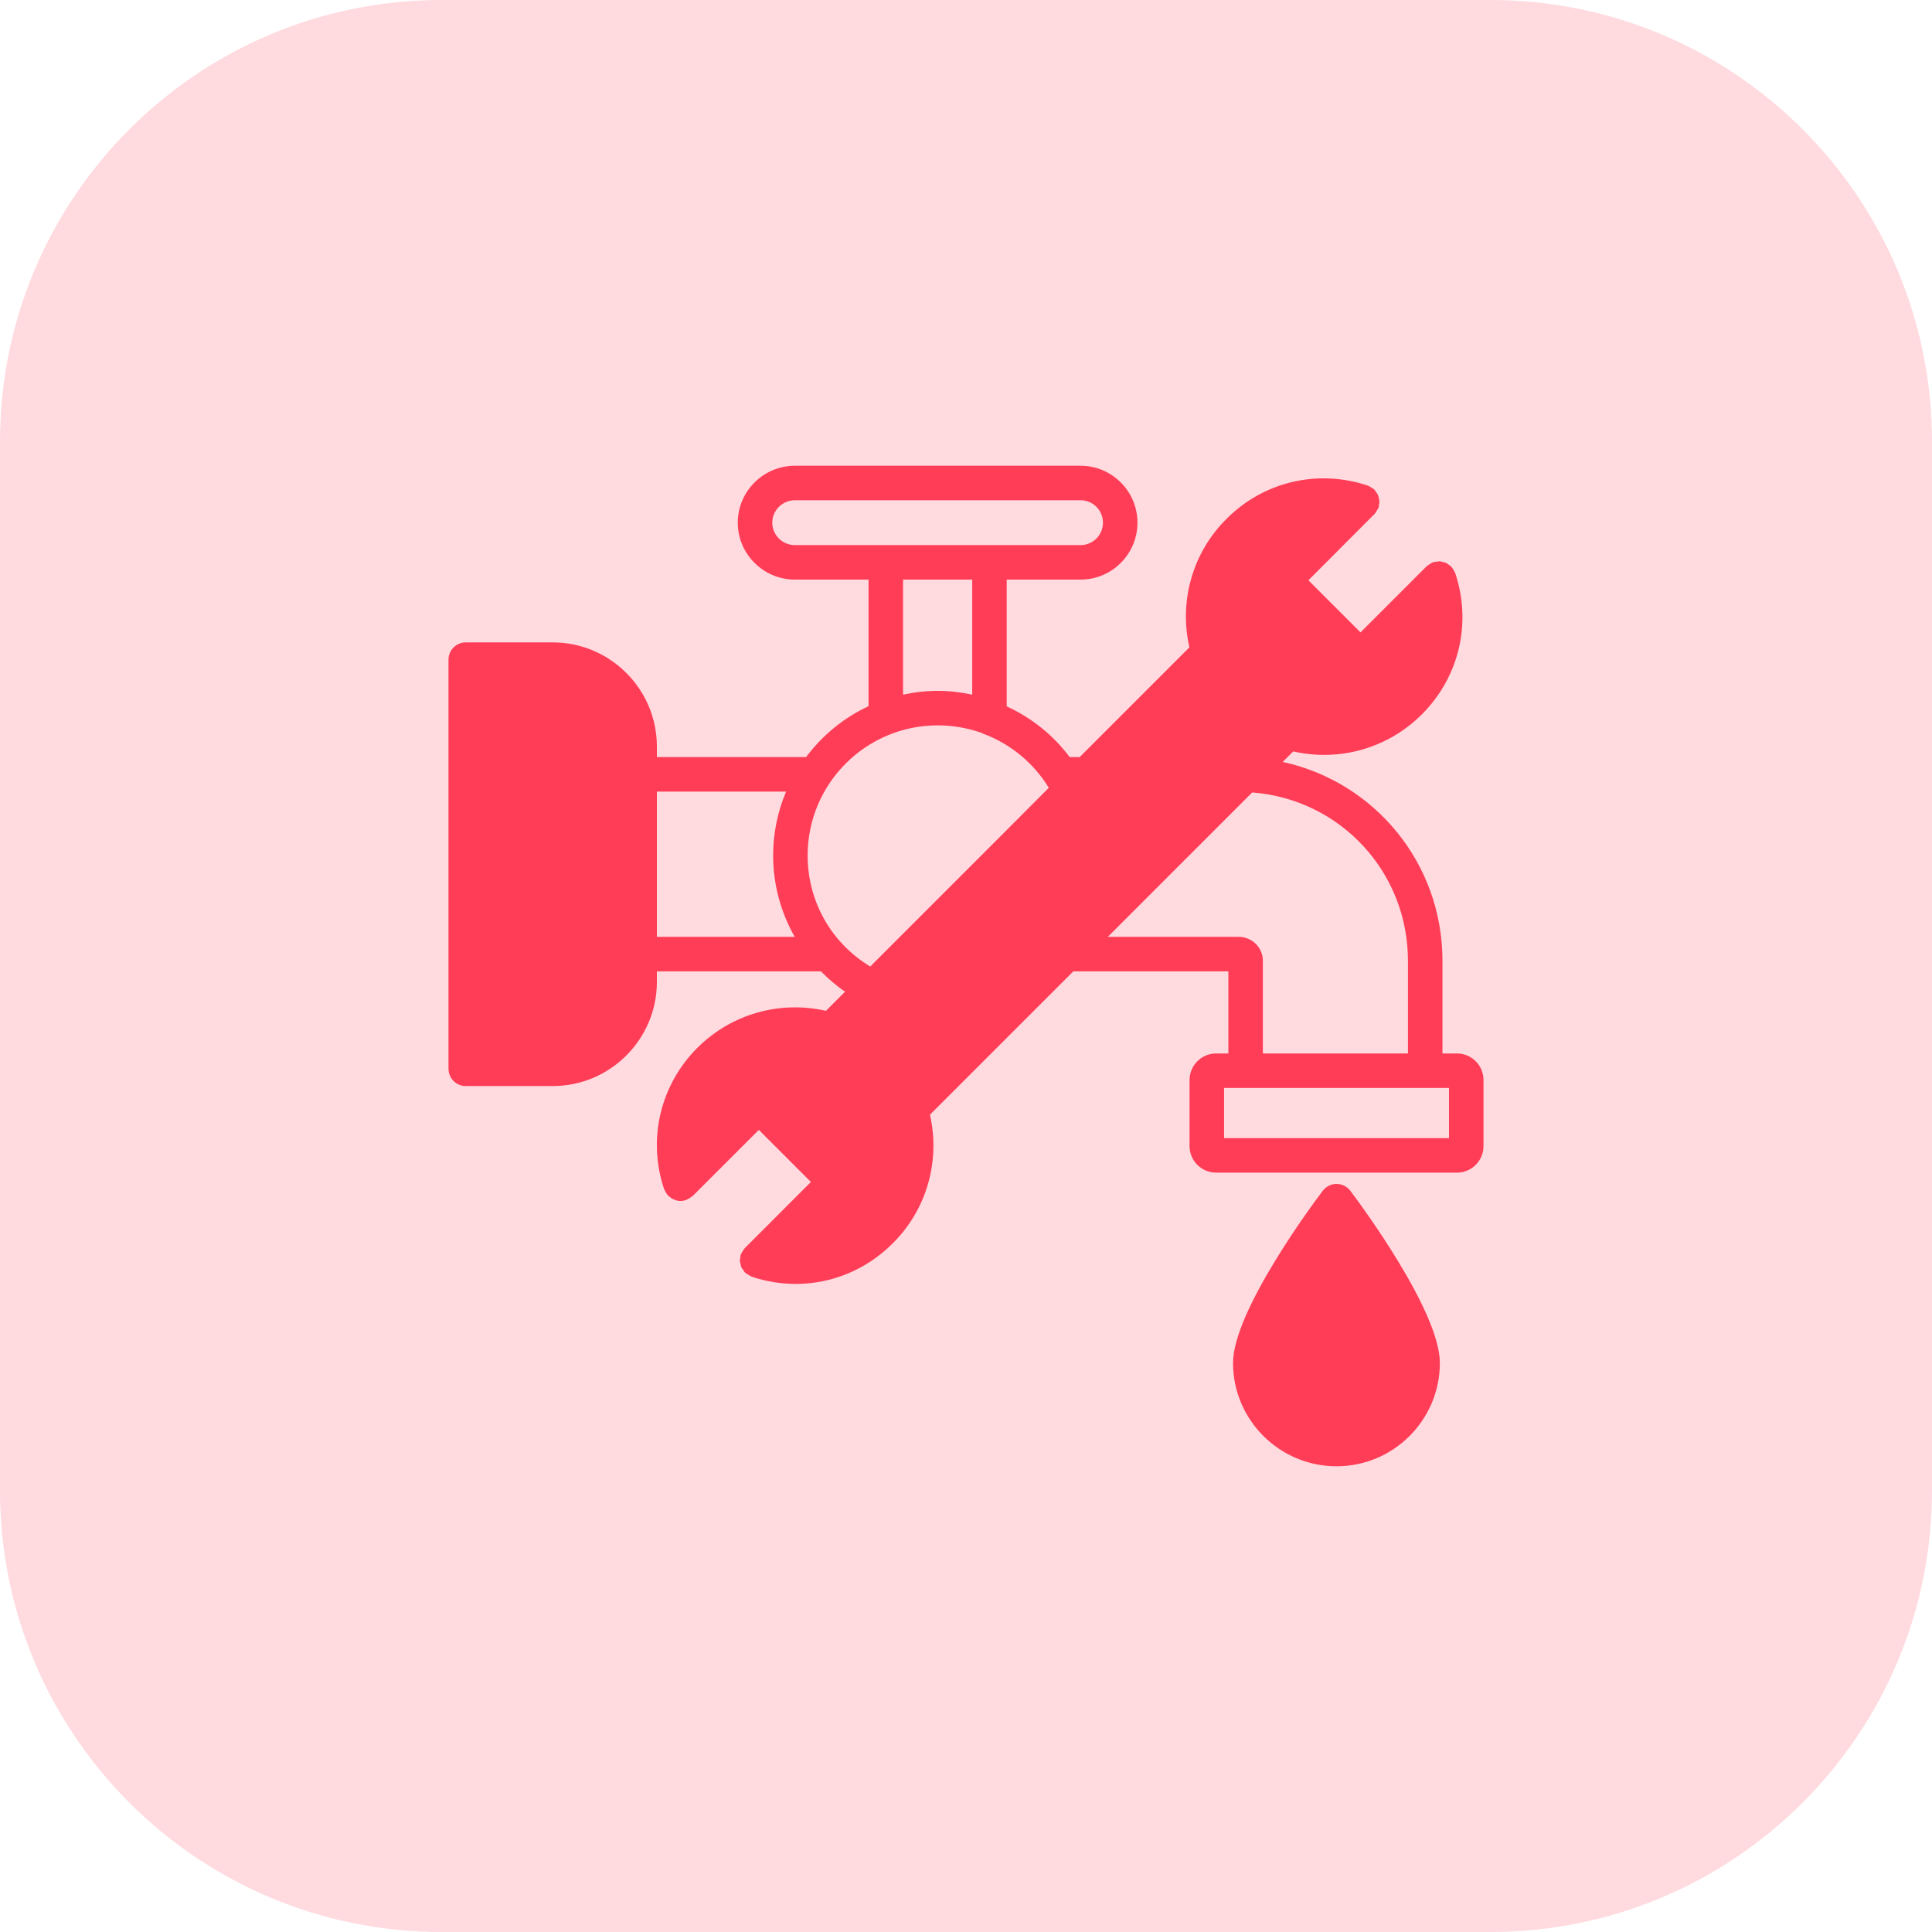
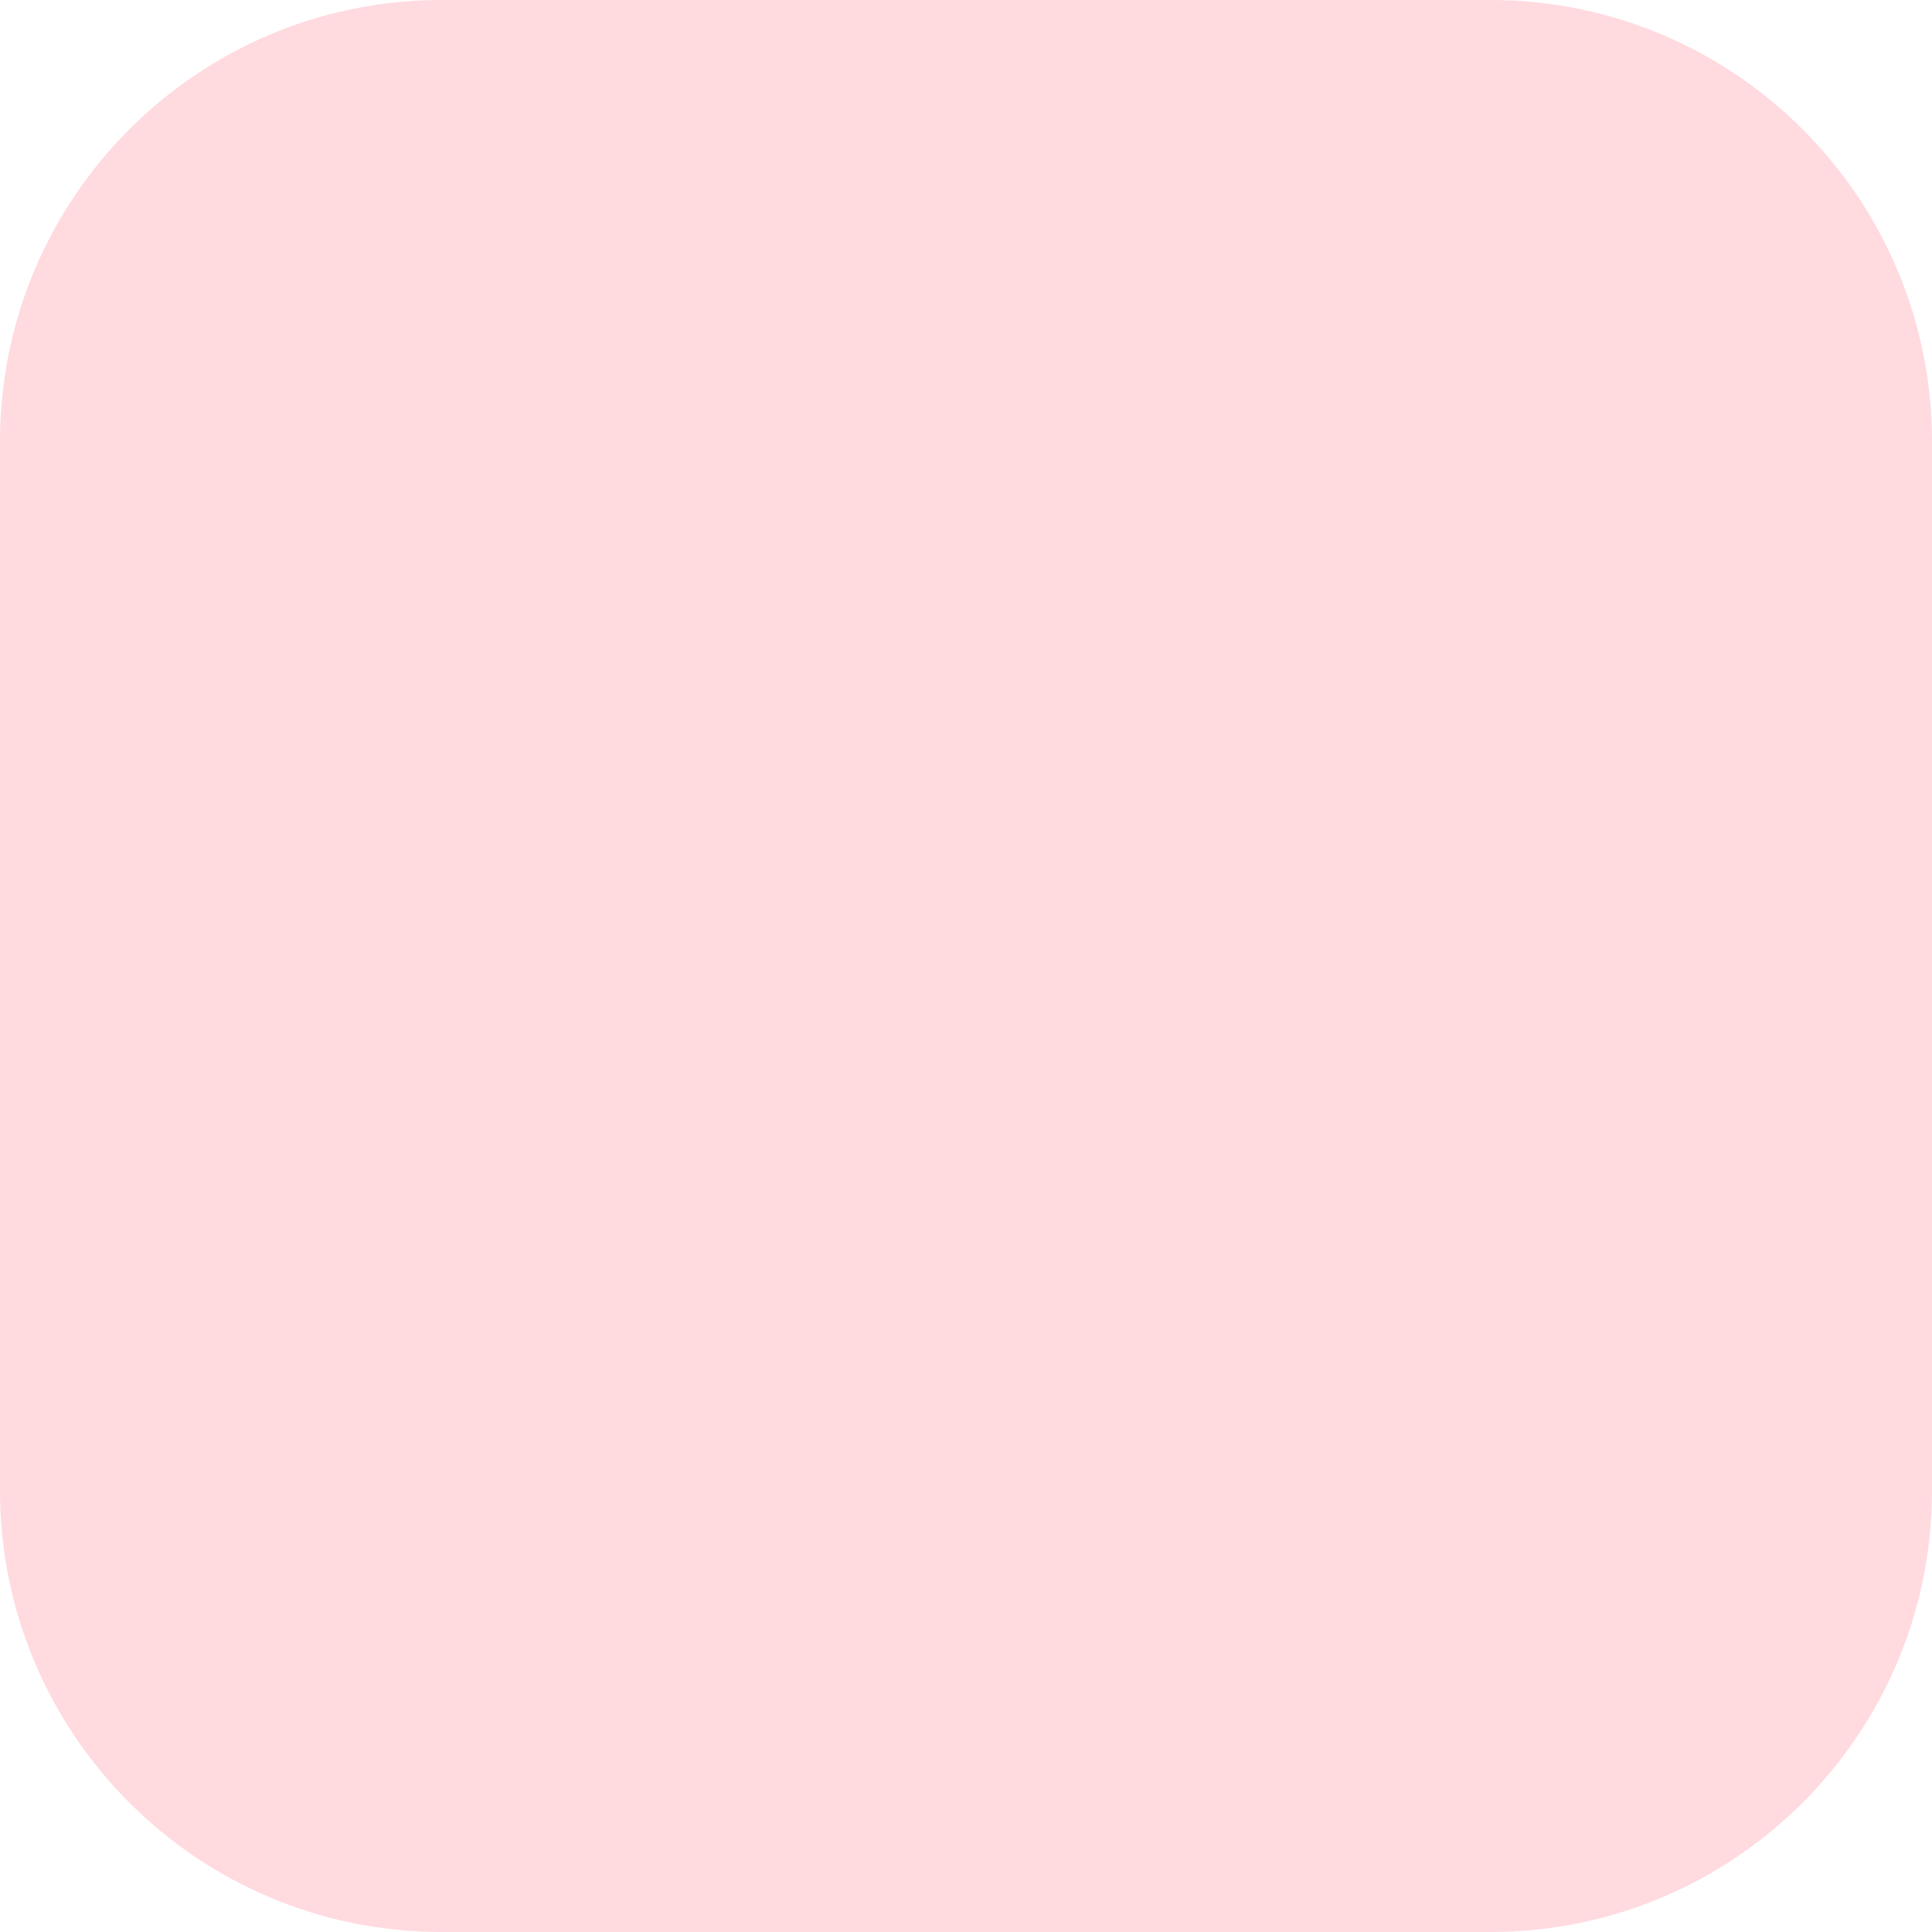
<svg xmlns="http://www.w3.org/2000/svg" width="70" height="70" viewBox="0 0 70 70" fill="none">
  <path d="M0 16C0 7.163 7.163 0 16 0H54C62.837 0 70 7.163 70 16V54C70 62.837 62.837 70 54 70H16C7.163 70 0 62.837 0 54V16Z" fill="#FF3D57" fill-opacity="0.19" />
-   <path d="M52.169 49.382C52.169 47.501 49.256 43.582 48.925 43.145C48.806 42.988 48.619 42.895 48.425 42.895C48.231 42.895 48.044 42.988 47.925 43.145C47.594 43.582 44.675 47.501 44.675 49.382C44.675 51.444 46.356 53.126 48.425 53.126C50.494 53.126 52.169 51.444 52.169 49.382Z" fill="#FF3D57" />
-   <path d="M52.788 38.169H52.263V34.812C52.263 31.275 49.806 28.331 46.475 27.606L46.856 27.225C48.531 27.606 50.288 27.113 51.519 25.881C52.869 24.531 53.331 22.569 52.725 20.762C52.719 20.756 52.719 20.75 52.712 20.744C52.7 20.706 52.675 20.675 52.656 20.637C52.631 20.6 52.612 20.562 52.581 20.531C52.581 20.525 52.575 20.519 52.575 20.519C52.55 20.494 52.525 20.488 52.5 20.469C52.462 20.438 52.431 20.413 52.388 20.394C52.35 20.375 52.312 20.369 52.269 20.363C52.231 20.35 52.194 20.337 52.156 20.337C52.112 20.337 52.069 20.35 52.019 20.356C51.994 20.363 51.962 20.356 51.931 20.369C51.925 20.369 51.925 20.375 51.919 20.375C51.875 20.387 51.844 20.413 51.806 20.438C51.775 20.462 51.737 20.475 51.706 20.506C51.7 20.512 51.694 20.512 51.688 20.519L49.294 22.913L47.406 21.025L49.8 18.625C49.806 18.625 49.806 18.619 49.812 18.613C49.837 18.581 49.856 18.544 49.881 18.506C49.9 18.469 49.925 18.438 49.944 18.4C49.944 18.394 49.95 18.394 49.95 18.387C49.962 18.356 49.956 18.325 49.962 18.294C49.969 18.25 49.981 18.206 49.981 18.163C49.975 18.119 49.962 18.081 49.956 18.044C49.95 18.006 49.944 17.969 49.925 17.931C49.906 17.887 49.875 17.856 49.85 17.819C49.831 17.794 49.825 17.769 49.8 17.744C49.794 17.738 49.788 17.738 49.788 17.731C49.756 17.706 49.719 17.688 49.681 17.663C49.644 17.644 49.612 17.619 49.575 17.6C49.569 17.6 49.562 17.594 49.556 17.594C47.744 16.988 45.781 17.45 44.438 18.8C43.206 20.025 42.712 21.781 43.094 23.456L39.119 27.431H38.756C38.163 26.637 37.375 26.006 36.475 25.594V21H39.15C40.288 21 41.212 20.075 41.212 18.938C41.212 17.8 40.288 16.875 39.15 16.875H28.8C27.663 16.875 26.731 17.8 26.731 18.938C26.731 20.075 27.663 21 28.8 21H31.469V25.587C30.569 26.006 29.794 26.644 29.206 27.431H23.8V27.05C23.8 24.969 22.106 23.275 20.025 23.275H16.875C16.531 23.275 16.25 23.556 16.25 23.9V38.725C16.25 39.069 16.531 39.35 16.875 39.35H20.025C22.106 39.35 23.8 37.656 23.8 35.575V35.194H29.744C30.012 35.462 30.294 35.712 30.619 35.931L29.925 36.625C28.25 36.244 26.5 36.737 25.269 37.962C23.919 39.312 23.456 41.275 24.062 43.087C24.069 43.094 24.069 43.1 24.075 43.106C24.081 43.125 24.094 43.144 24.106 43.163C24.131 43.212 24.156 43.263 24.194 43.3C24.206 43.312 24.206 43.325 24.212 43.331L24.25 43.35C24.288 43.388 24.331 43.419 24.381 43.444C24.406 43.45 24.419 43.462 24.444 43.469C24.512 43.5 24.581 43.513 24.656 43.513C24.725 43.513 24.788 43.5 24.856 43.481C24.863 43.481 24.863 43.475 24.869 43.469C24.913 43.456 24.944 43.431 24.981 43.413C25.012 43.388 25.05 43.369 25.081 43.344C25.087 43.337 25.094 43.337 25.1 43.331L27.494 40.938L29.381 42.825L26.988 45.219C26.981 45.225 26.981 45.231 26.975 45.237C26.95 45.263 26.931 45.3 26.906 45.337C26.887 45.375 26.863 45.406 26.844 45.444C26.844 45.45 26.837 45.456 26.837 45.462C26.825 45.494 26.831 45.525 26.825 45.55C26.819 45.594 26.806 45.638 26.806 45.688C26.812 45.725 26.825 45.763 26.831 45.8C26.844 45.844 26.844 45.881 26.863 45.919C26.881 45.956 26.913 45.994 26.938 46.025C26.956 46.05 26.962 46.081 26.988 46.1C26.994 46.106 27 46.106 27.006 46.112C27.031 46.144 27.069 46.163 27.106 46.181C27.144 46.206 27.175 46.231 27.212 46.244C27.219 46.244 27.225 46.25 27.231 46.256C27.756 46.431 28.294 46.519 28.831 46.519C30.131 46.519 31.394 46.006 32.35 45.044C33.581 43.819 34.075 42.062 33.694 40.388L38.888 35.194H44.506V38.169H44.062C43.531 38.169 43.1 38.6 43.1 39.131V41.525C43.1 42.056 43.531 42.487 44.062 42.487H52.788C53.319 42.487 53.75 42.056 53.75 41.525V39.131C53.75 38.6 53.319 38.169 52.788 38.169ZM23.8 33.944V28.681H28.481C28.181 29.394 28.012 30.175 28.012 30.994C28.012 32.056 28.294 33.062 28.794 33.944H23.8ZM28.8 19.75C28.35 19.75 27.981 19.387 27.981 18.938C27.981 18.488 28.35 18.125 28.8 18.125H39.15C39.6 18.125 39.962 18.488 39.962 18.938C39.962 19.387 39.6 19.75 39.15 19.75H28.8ZM35.225 21V25.169C34.819 25.081 34.4 25.031 33.975 25.031C33.544 25.031 33.125 25.081 32.719 25.169V21H35.225ZM29.262 30.994C29.262 28.394 31.375 26.281 33.975 26.281C34.519 26.281 35.05 26.375 35.556 26.55C35.569 26.556 35.587 26.562 35.6 26.575C35.606 26.575 35.612 26.575 35.619 26.581C35.623 26.581 35.627 26.583 35.631 26.587C36.612 26.95 37.456 27.65 38 28.544L35.875 30.675C35.869 30.675 35.869 30.681 35.862 30.688L31.531 35.019C30.125 34.169 29.262 32.669 29.262 30.994ZM40.138 33.944L45.369 28.712C48.556 28.956 51.013 31.587 51.013 34.812V38.169H45.756V34.812C45.756 34.331 45.362 33.944 44.881 33.944H40.138ZM52.5 41.237H44.35V39.419H52.5V41.237Z" fill="#FF3D57" />
</svg>